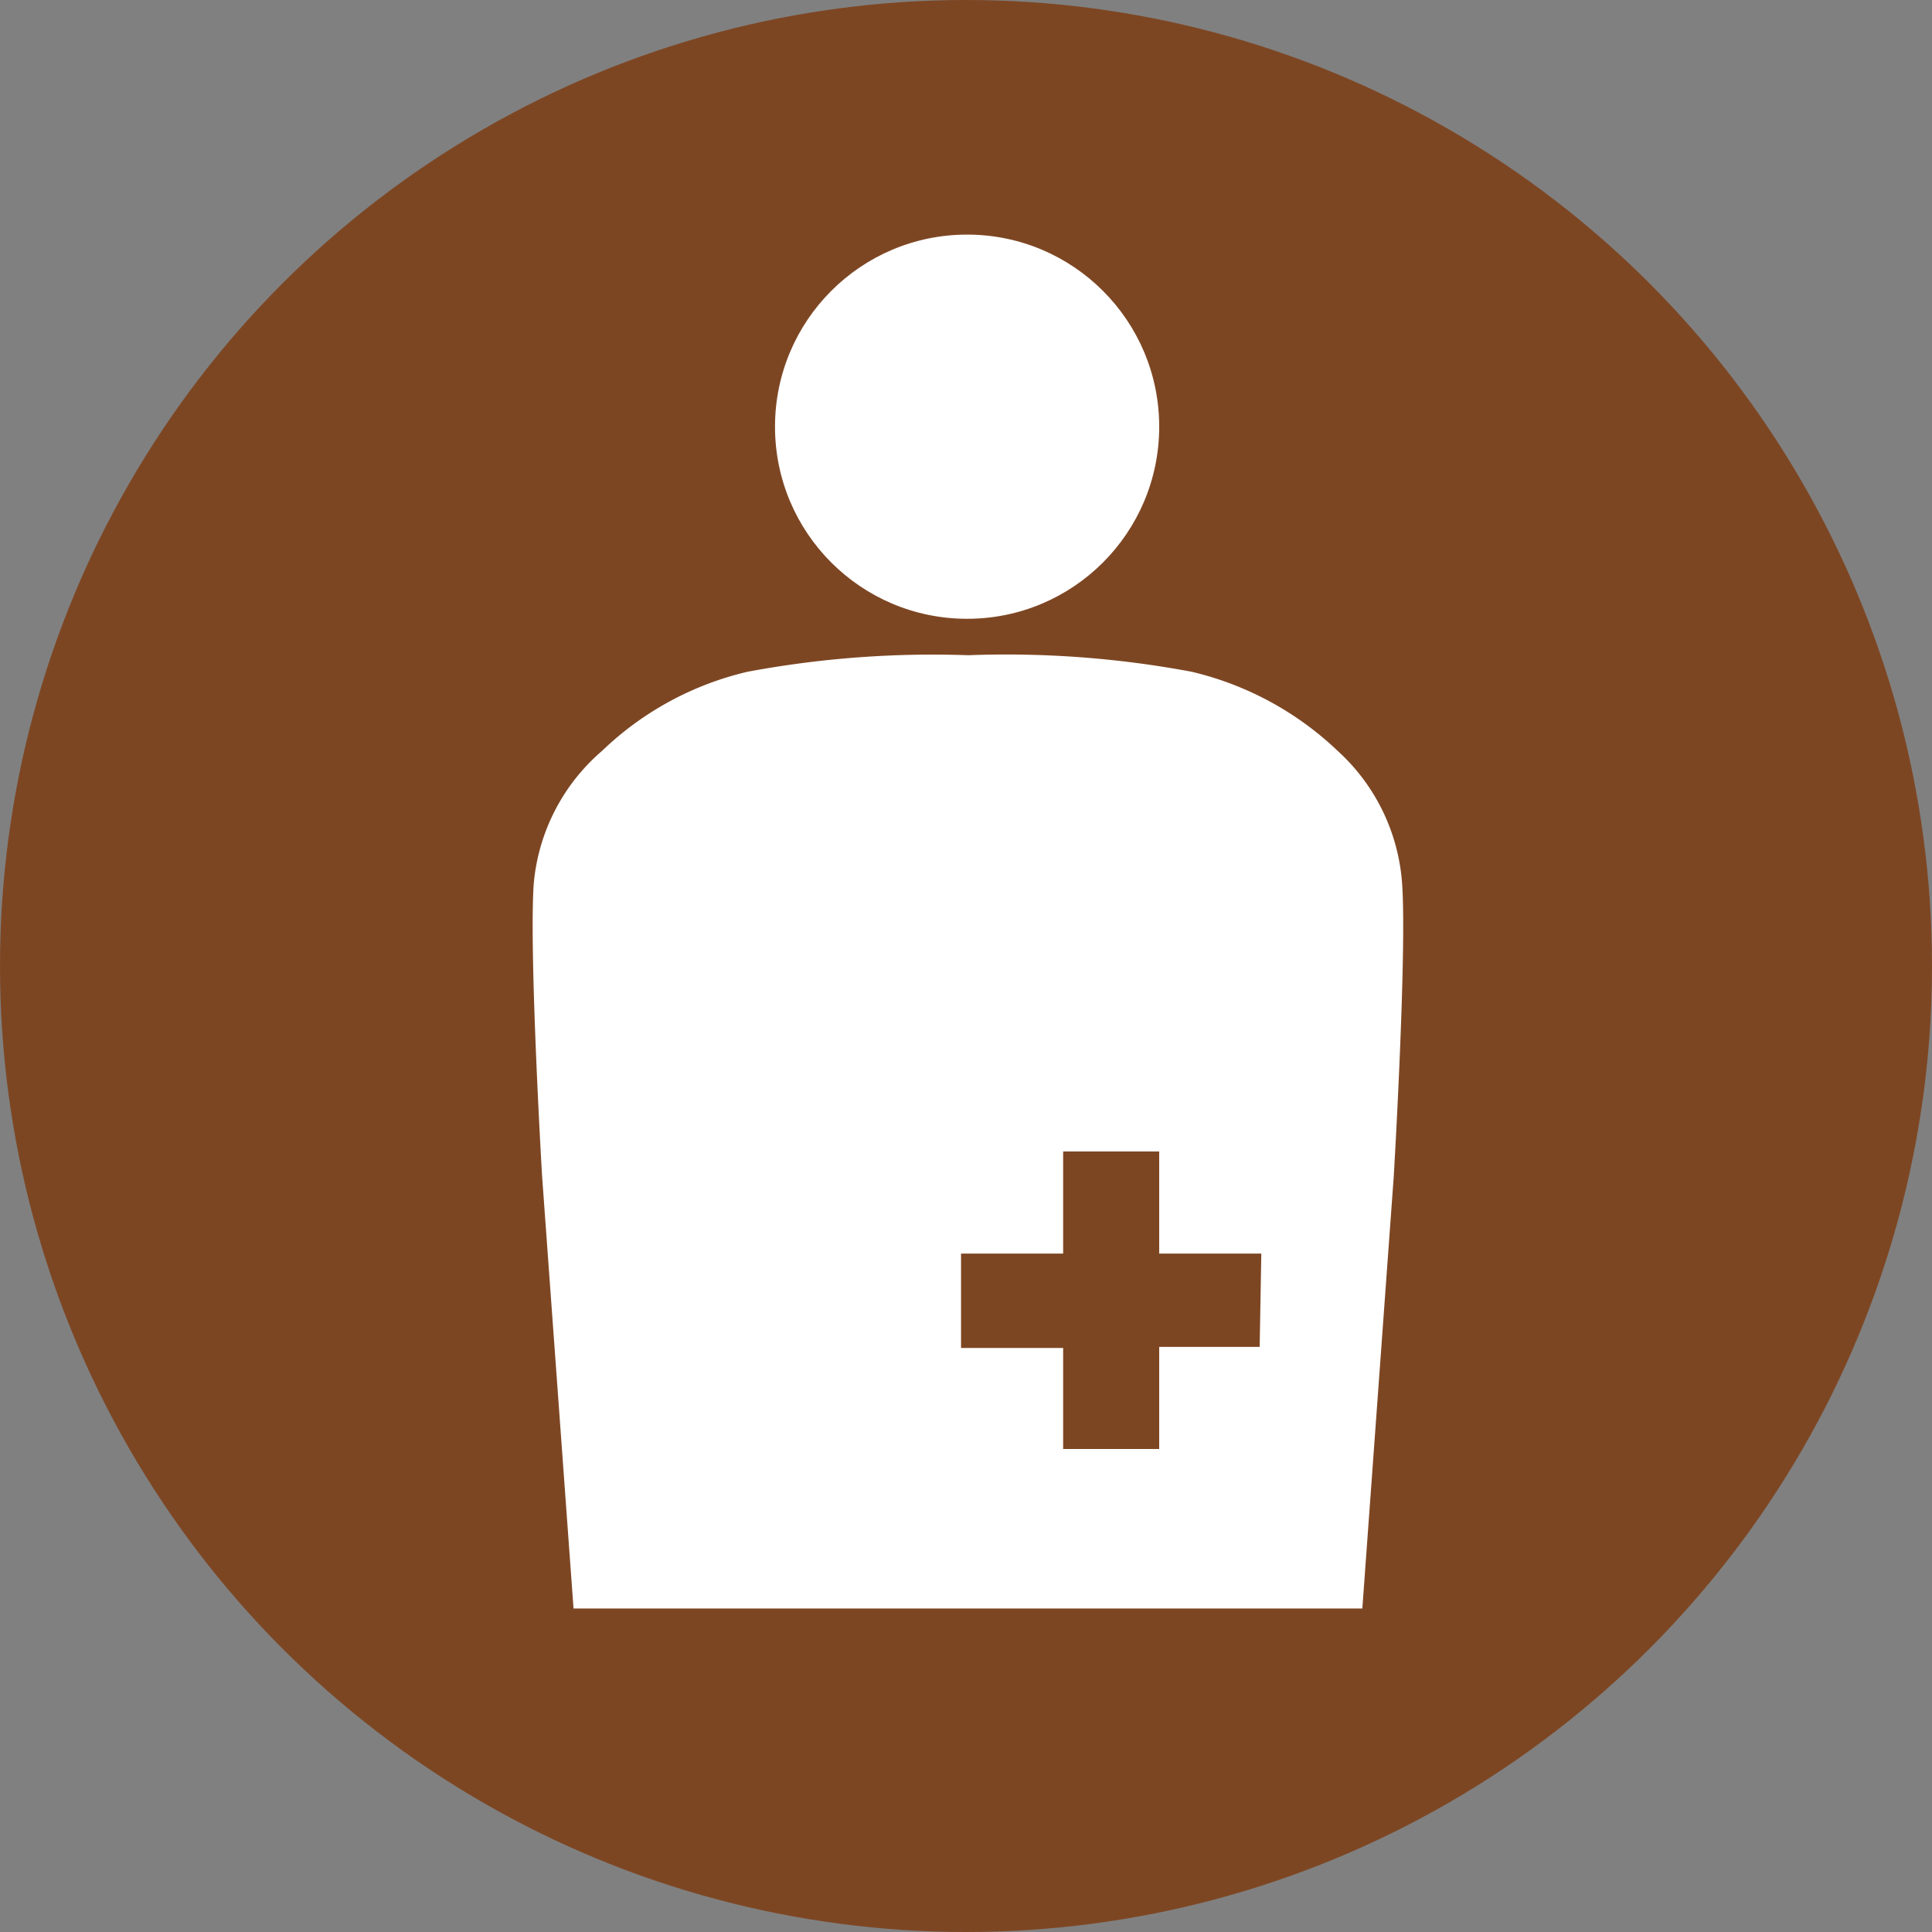
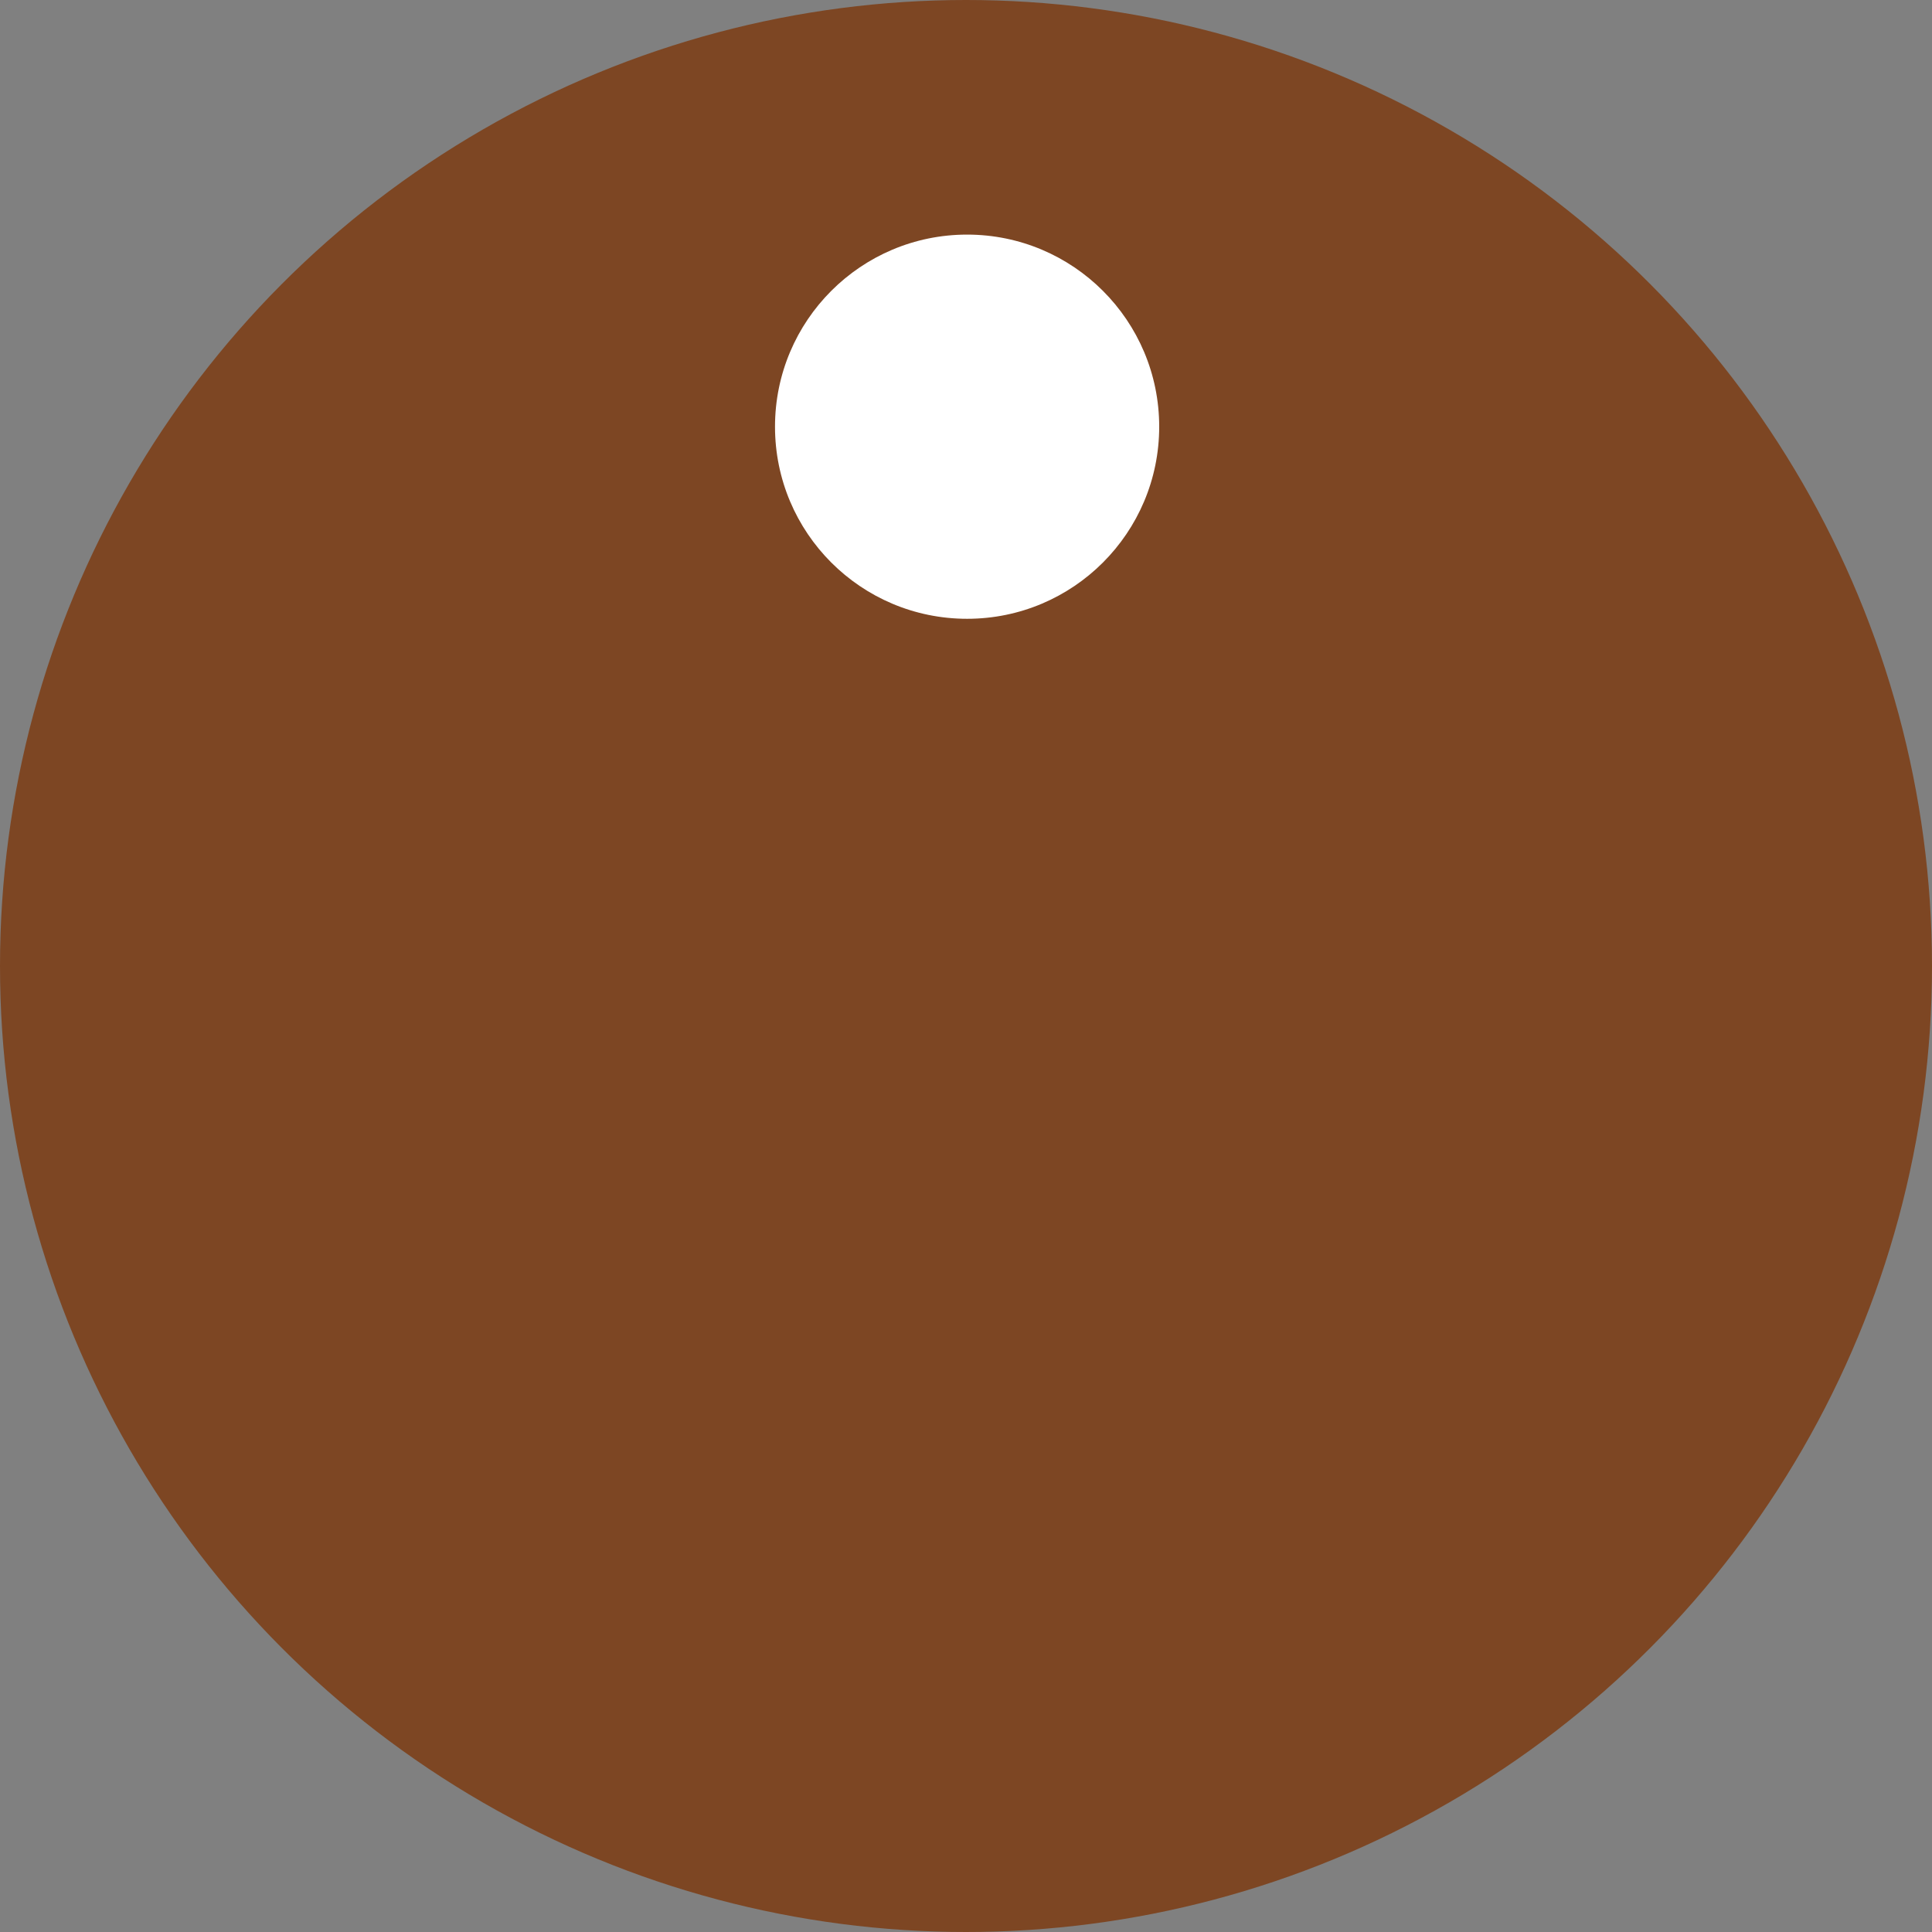
<svg xmlns="http://www.w3.org/2000/svg" width="35" height="35" viewBox="0 0 35 35">
  <rect x="0" y="0" width="35" height="35" fill="#808080" stroke="none" />
  <defs>
    <style>.cls-1{fill:#7d4623;}.cls-2{fill:#fff;}</style>
  </defs>
  <g id="レイヤー_2" data-name="レイヤー 2">
    <g id="店舗_アイコン" data-name="店舗/アイコン">
      <circle class="cls-1" cx="17.5" cy="17.5" r="17.5" />
      <circle class="cls-2" cx="17.52" cy="7.73" r="3.48" />
-       <path class="cls-2" d="M25.4,16a3.59,3.59,0,0,0-1.17-2.4,5.74,5.74,0,0,0-2.64-1.43,18.21,18.21,0,0,0-4.05-.3h0a18.26,18.26,0,0,0-4,.3,5.66,5.66,0,0,0-2.63,1.43A3.59,3.59,0,0,0,9.67,16c-.09,1.23.15,5.3.15,5.3l.57,7.84H24.68l.57-7.84S25.49,17.25,25.4,16Zm-2.58,8.4H21v1.85H19.26V24.42H17.41V22.71h1.85V20.86H21v1.85h1.85Z" />
    </g>
  </g>
</svg>